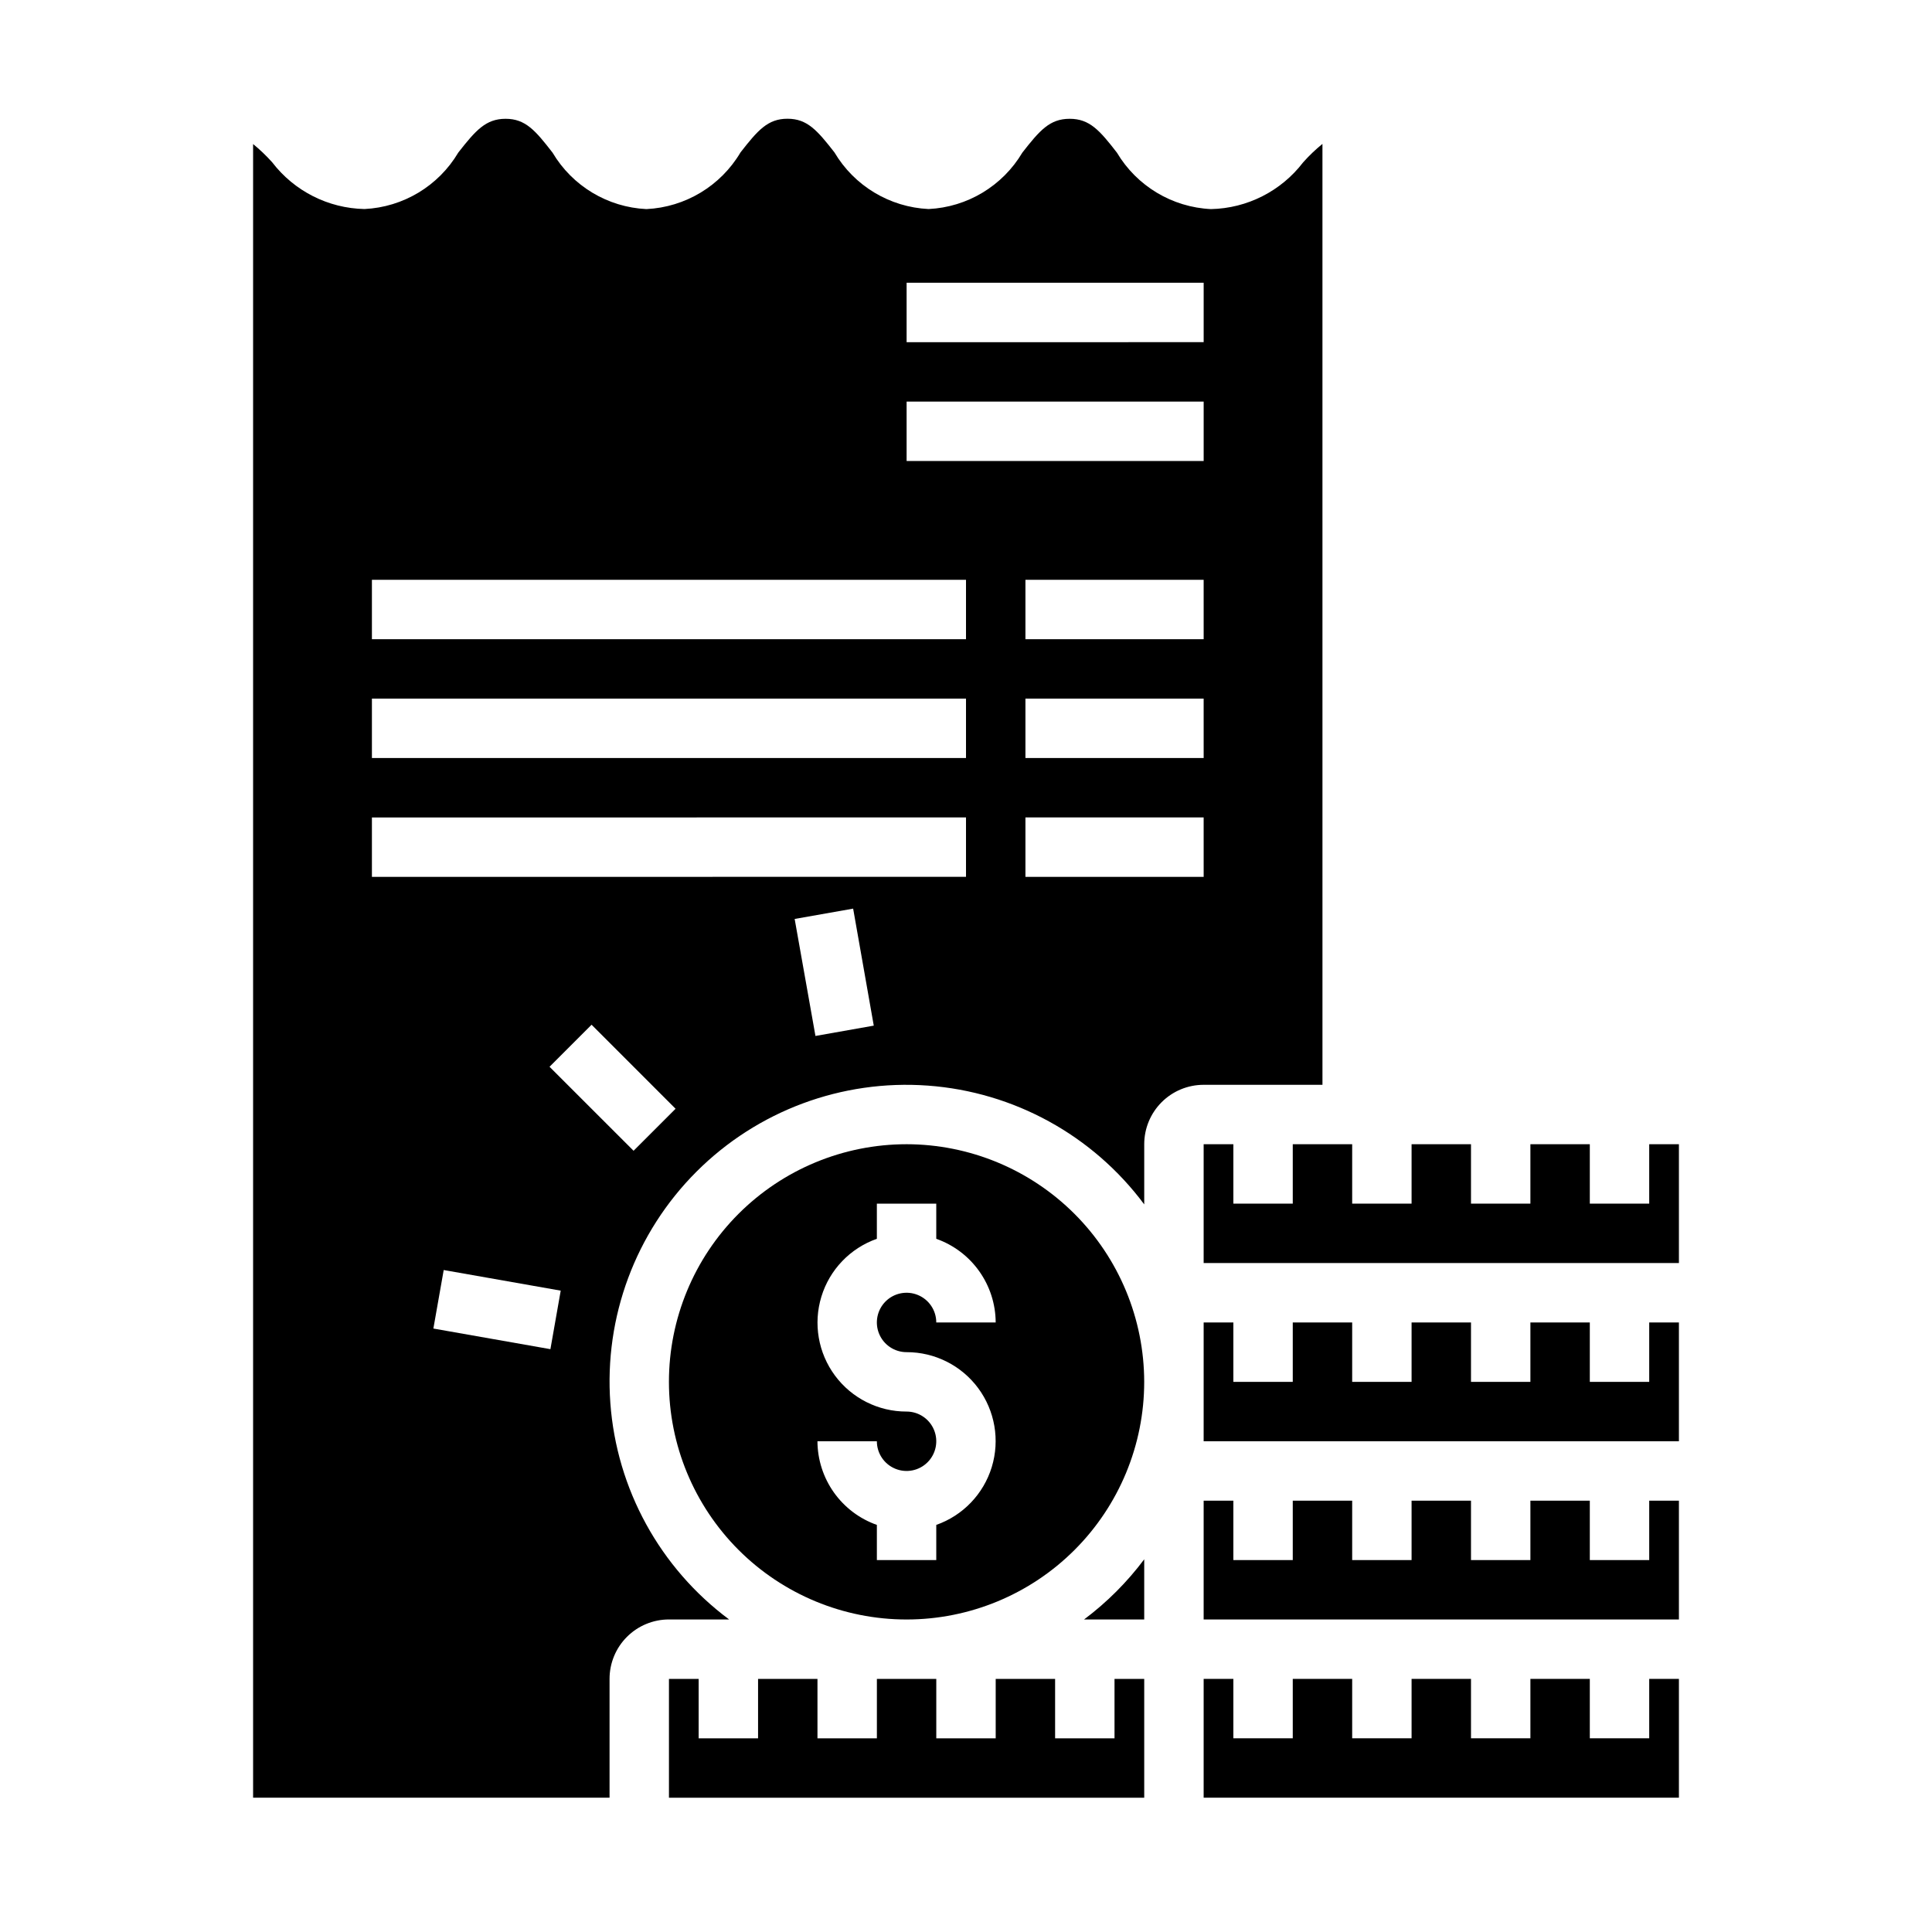
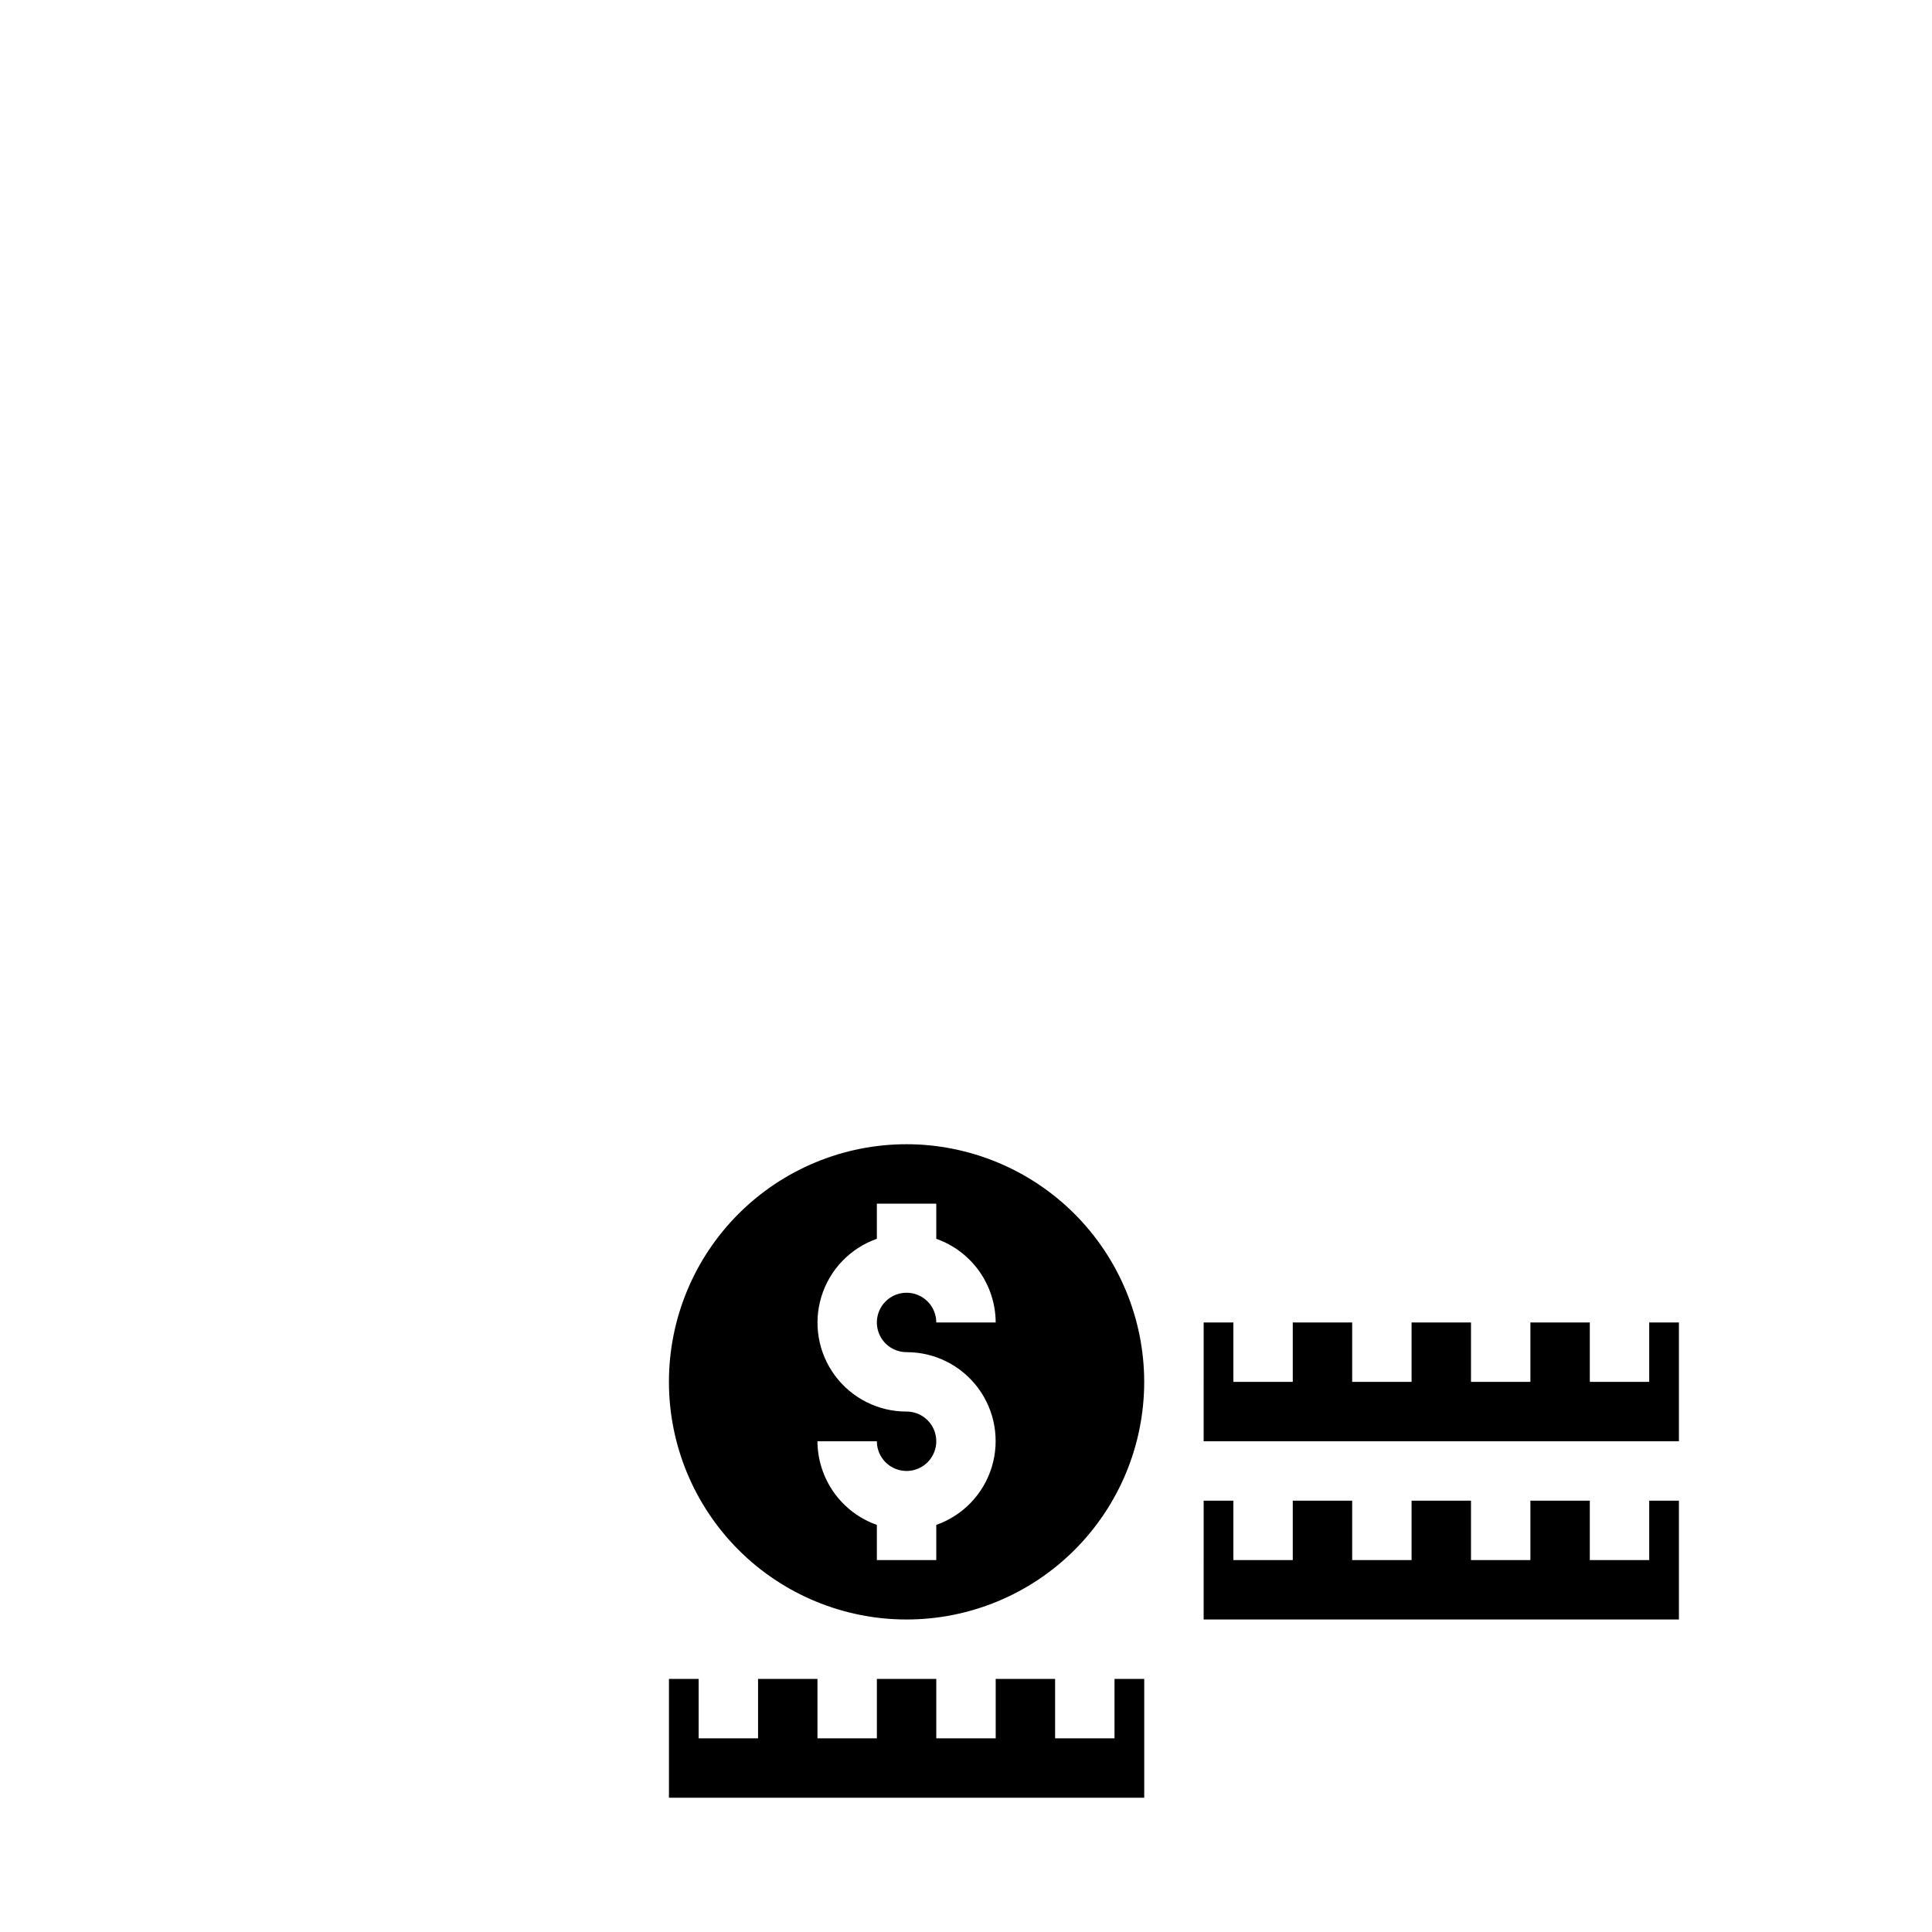
<svg xmlns="http://www.w3.org/2000/svg" fill="#000000" width="800px" height="800px" version="1.1" viewBox="144 144 512 512">
  <g>
-     <path d="m462.98 447.23v31.488h125.95v-31.488h-7.871v15.746h-15.742v-15.746h-15.746v15.746h-15.742v-15.746h-15.746v15.746h-15.742v-15.746h-15.746v15.746h-15.742v-15.746z" />
-     <path d="m462.98 620.41h125.95v-31.488h-7.871v15.746h-15.742v-15.746h-15.746v15.746h-15.742v-15.746h-15.746v15.746h-15.742v-15.746h-15.746v15.746h-15.742v-15.746h-7.871z" />
    <path d="m462.98 573.18h125.95v-31.488h-7.871v15.742h-15.742v-15.742h-15.746v15.742h-15.742v-15.742h-15.746v15.742h-15.742v-15.742h-15.746v15.742h-15.742v-15.742h-7.871z" />
    <path d="m462.98 525.95h125.95v-31.488h-7.871v15.746h-15.742v-15.746h-15.746v15.746h-15.742v-15.746h-15.746v15.746h-15.742v-15.746h-15.746v15.746h-15.742v-15.746h-7.871z" />
    <path d="m321.28 588.93v31.488h125.95v-31.488h-7.871v15.746h-15.746v-15.746h-15.742v15.746h-15.746v-15.746h-15.742v15.746h-15.746v-15.746h-15.742v15.746h-15.746v-15.746z" />
    <path d="m384.25 447.23c-16.703 0-32.719 6.637-44.531 18.445-11.809 11.809-18.445 27.828-18.445 44.531s6.637 32.719 18.445 44.531c11.812 11.809 27.828 18.445 44.531 18.445s32.723-6.637 44.531-18.445c11.809-11.812 18.445-27.828 18.445-44.531-0.02-16.695-6.66-32.703-18.465-44.512-11.809-11.805-27.816-18.445-44.512-18.465zm0 55.105c7.481-0.016 14.523 3.523 18.977 9.531 4.453 6.012 5.785 13.777 3.598 20.93-2.191 7.148-7.648 12.836-14.703 15.32v9.32h-15.742v-9.32c-4.59-1.621-8.562-4.621-11.383-8.59-2.816-3.969-4.34-8.711-4.363-13.578h15.746c0 3.188 1.918 6.055 4.859 7.273 2.941 1.219 6.328 0.547 8.578-1.707 2.25-2.25 2.926-5.637 1.707-8.578s-4.09-4.859-7.273-4.859c-7.481 0.016-14.52-3.523-18.973-9.531-4.453-6.012-5.789-13.777-3.598-20.93 2.188-7.152 7.644-12.836 14.699-15.32v-9.32h15.742v9.32c4.59 1.621 8.566 4.621 11.383 8.59 2.82 3.969 4.344 8.711 4.363 13.574h-15.746c0-3.184-1.918-6.051-4.859-7.269s-6.324-0.547-8.578 1.703c-2.25 2.254-2.926 5.641-1.707 8.582 1.219 2.941 4.09 4.859 7.273 4.859z" />
-     <path d="m447.23 573.18v-15.949c-4.527 6.047-9.898 11.418-15.949 15.949z" />
-     <path d="m321.28 573.18h15.949c-18.328-13.637-29.816-34.57-31.48-57.352-1.664-22.785 6.664-45.164 22.816-61.316s38.535-24.48 61.316-22.816c22.785 1.664 43.715 13.152 57.352 31.48v-15.949c0-4.176 1.66-8.18 4.613-11.133 2.949-2.953 6.957-4.609 11.133-4.609h31.488l-0.004-249.35c-1.84 1.492-3.559 3.133-5.129 4.902-5.836 7.617-14.812 12.172-24.406 12.375-10.293-0.484-19.656-6.102-24.93-14.957-4.574-5.902-7.234-8.973-12.523-8.973-5.289 0-7.934 3.07-12.539 8.957-5.246 8.844-14.582 14.465-24.855 14.957-10.309-0.492-19.684-6.133-24.945-15.012-4.574-5.856-7.211-8.918-12.445-8.918s-7.871 3.062-12.445 8.918c-5.258 8.887-14.633 14.535-24.945 15.027-10.277-0.492-19.617-6.109-24.867-14.957-4.574-5.91-7.203-8.973-12.449-8.973-5.242 0-7.934 3.07-12.539 8.957-5.246 8.844-14.582 14.461-24.852 14.957-9.613-0.195-18.617-4.754-24.465-12.391-1.559-1.738-3.246-3.356-5.055-4.832v438.23h94.465v-31.488c0-4.176 1.656-8.18 4.609-11.133s6.957-4.609 11.133-4.609zm38.824-154.64-5.512-31.008 15.5-2.738 5.465 31.008zm102.88-42.164h-47.234v-15.746h47.23zm0-31.488h-47.234v-15.746h47.23zm0-31.488h-47.234v-15.742h47.23zm-78.723-94.465h78.723v15.742l-78.723 0.004zm0 31.488h78.723v15.742l-78.723 0.004zm-141.7 47.234h157.44v15.742h-157.44zm0 31.488 157.44-0.004v15.742l-157.44 0.004zm0 31.488 157.44-0.004v15.742l-157.44 0.004zm47.305 140.91-31.016-5.465 2.738-15.508 31.008 5.465zm-0.234-74.84 11.141-11.141 22.262 22.27-11.133 11.133z" />
  </g>
</svg>